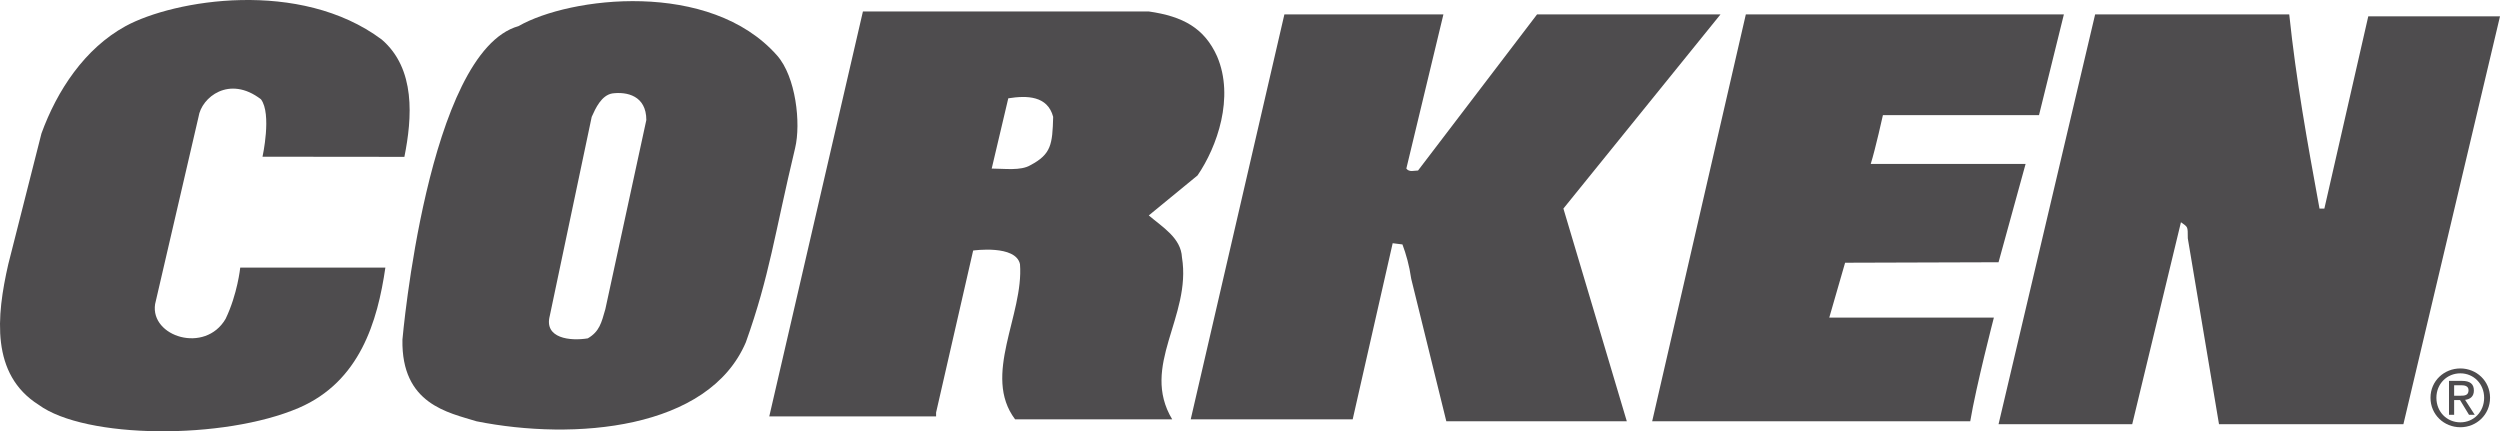
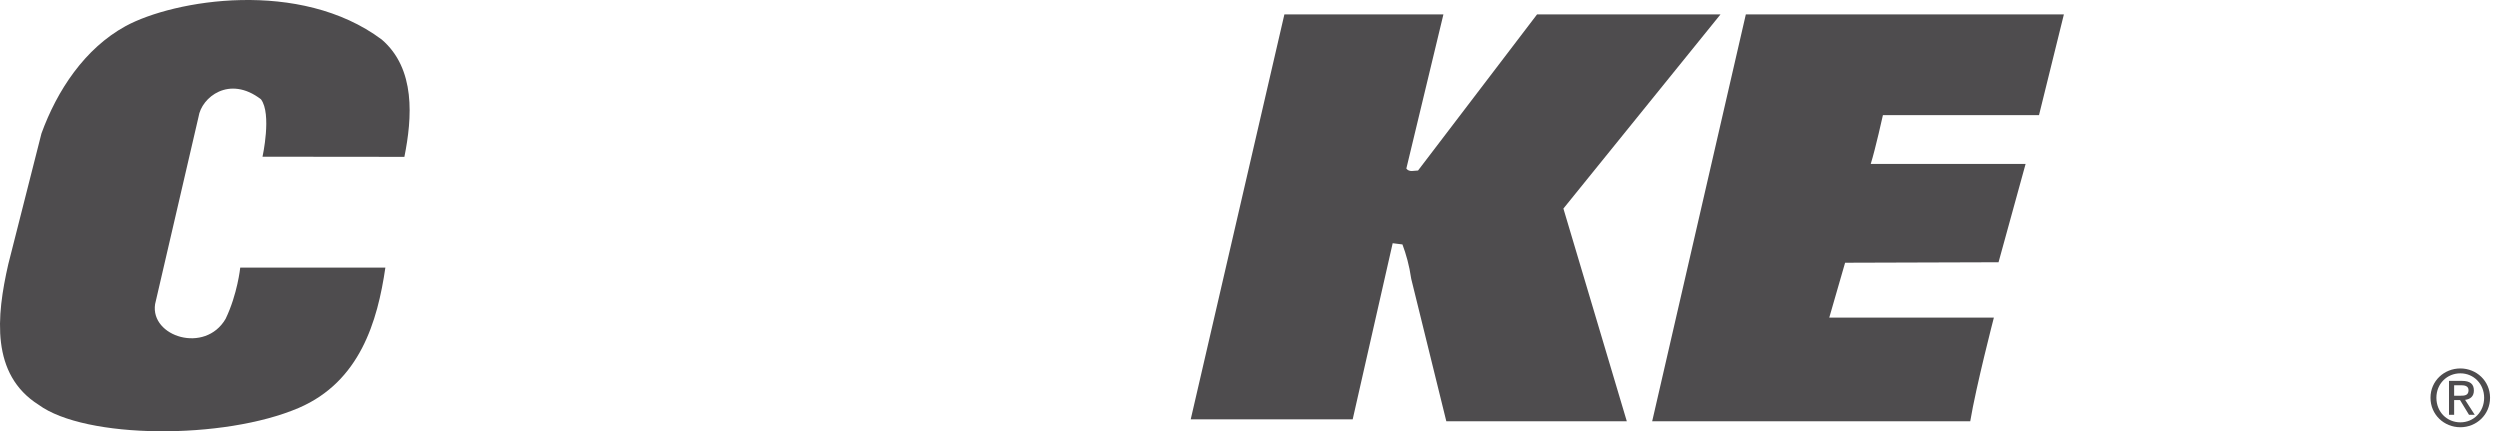
<svg xmlns="http://www.w3.org/2000/svg" xmlns:xlink="http://www.w3.org/1999/xlink" version="1.1" id="Vrstva_1" x="0px" y="0px" width="208.689px" height="36px" viewBox="0 0 208.689 36" enable-background="new 0 0 208.689 36" xml:space="preserve">
  <g>
    <defs>
      <rect id="SVGID_1_" width="208.689" height="36" />
    </defs>
    <clipPath id="SVGID_2_">
      <use xlink:href="#SVGID_1_" overflow="visible" />
    </clipPath>
    <path clip-path="url(#SVGID_2_)" fill="#4E4C4E" d="M31.864,3.299c2.849,2.444,2.544,6.537,1.893,9.795l-11.843-0.012   c0,0,0.787-3.572-0.129-4.793c-2.647-2.037-4.967-0.164-5.212,1.465l-3.626,15.633c-0.416,2.712,4.171,4.172,5.886,1.229   c0.995-2.063,1.221-4.276,1.221-4.276h12.115c-0.652,4.48-2.123,9.514-7.228,11.709c-6.27,2.688-17.832,2.601-21.724-0.265   c-3.99-2.525-3.522-7.372-2.525-11.73l2.769-10.914c1.303-3.583,3.604-7.086,7.025-8.961C14.537-0.02,25.042-1.792,31.864,3.299" />
    <path clip-path="url(#SVGID_2_)" fill="#4E4C4E" d="M117.395,14.071c0.244,0.326,0.651,0.163,0.977,0.163l9.936-13.033h15.313   L130.506,17.41l5.293,17.757h-15.066l-2.93-11.892c-0.164-1.14-0.429-2.056-0.733-2.871l-0.815-0.101l-3.338,14.7h-13.52   l7.819-33.803h13.275L117.395,14.071z" />
    <path clip-path="url(#SVGID_2_)" fill="#4E4C4E" d="M170.207,9.612h-13.03c0,0-0.611,2.769-1.016,4.072h12.927l-2.259,8.207   l-12.808,0.04l-1.322,4.58h13.741c0,0-1.484,5.725-1.973,8.655h-26.55l7.818-33.965h26.549L170.207,9.612z" />
-     <path clip-path="url(#SVGID_2_)" fill="#4E4C4E" d="M191.096,1.202c0.57,5.457,1.507,10.649,2.526,16.209h0.406l3.665-16.047   h10.996l-8.064,34.048h-15.392l-2.605-15.517c0-1.059,0-0.917-0.572-1.344l-4.068,16.86h-11.158l8.063-34.21H191.096z" />
-     <path clip-path="url(#SVGID_2_)" fill="#4E4C4E" d="M64.87,4.635c1.565,1.773,2,5.65,1.503,7.727   c-1.731,7.229-2.113,10.603-4.112,16.209c-3.116,7.31-14.334,8.227-22.478,6.598c-2.362-0.733-6.29-1.426-6.189-6.822   c0,0,2.083-24.023,9.691-26.167C47.541-0.265,59.261-1.724,64.87,4.635 M51.104,7.8c-0.896,0.162-1.385,1.221-1.711,1.954   l-3.501,16.617c-0.49,1.873,1.709,2.117,3.176,1.873c0.976-0.57,1.14-1.304,1.465-2.443l3.42-15.782   C53.953,7.982,52.325,7.637,51.104,7.8" />
-     <path clip-path="url(#SVGID_2_)" fill="#4E4C4E" d="M95.896,0.957c2.85,0.407,4.642,1.386,5.701,3.747   c1.465,3.421,0,7.556-1.63,9.938l-4.071,3.34c1.139,0.977,2.687,1.873,2.769,3.502c0.814,4.969-3.503,9.041-0.815,13.521H84.737   c-2.769-3.665,0.733-8.715,0.408-12.95c-0.347-1.649-3.91-1.142-3.91-1.142l-3.094,13.522v0.326H64.215l7.818-33.804H95.896z    M84.167,8.207l-1.384,5.864c1.058,0,2.422,0.204,3.237-0.285c1.731-0.917,1.833-1.73,1.894-4.032   C87.445,7.982,85.715,7.962,84.167,8.207" />
    <path clip-path="url(#SVGID_2_)" fill="#4E4C4E" d="M202.887,33.202c0-1.408,1.143-2.446,2.493-2.446   c1.339,0,2.479,1.038,2.479,2.446c0,1.424-1.141,2.462-2.479,2.462C204.029,35.664,202.887,34.626,202.887,33.202 M205.38,35.255   c1.109,0,1.985-0.87,1.985-2.053c0-1.161-0.876-2.038-1.985-2.038c-1.123,0-2,0.877-2,2.038   C203.38,34.385,204.257,35.255,205.38,35.255 M204.86,34.626h-0.428v-2.832h1.078c0.669,0,0.999,0.247,0.999,0.805   c0,0.507-0.318,0.728-0.733,0.779l0.805,1.248h-0.479l-0.748-1.228h-0.493V34.626z M205.373,33.034   c0.364,0,0.689-0.025,0.689-0.461c0-0.351-0.319-0.415-0.617-0.415h-0.585v0.876H205.373z" />
  </g>
</svg>